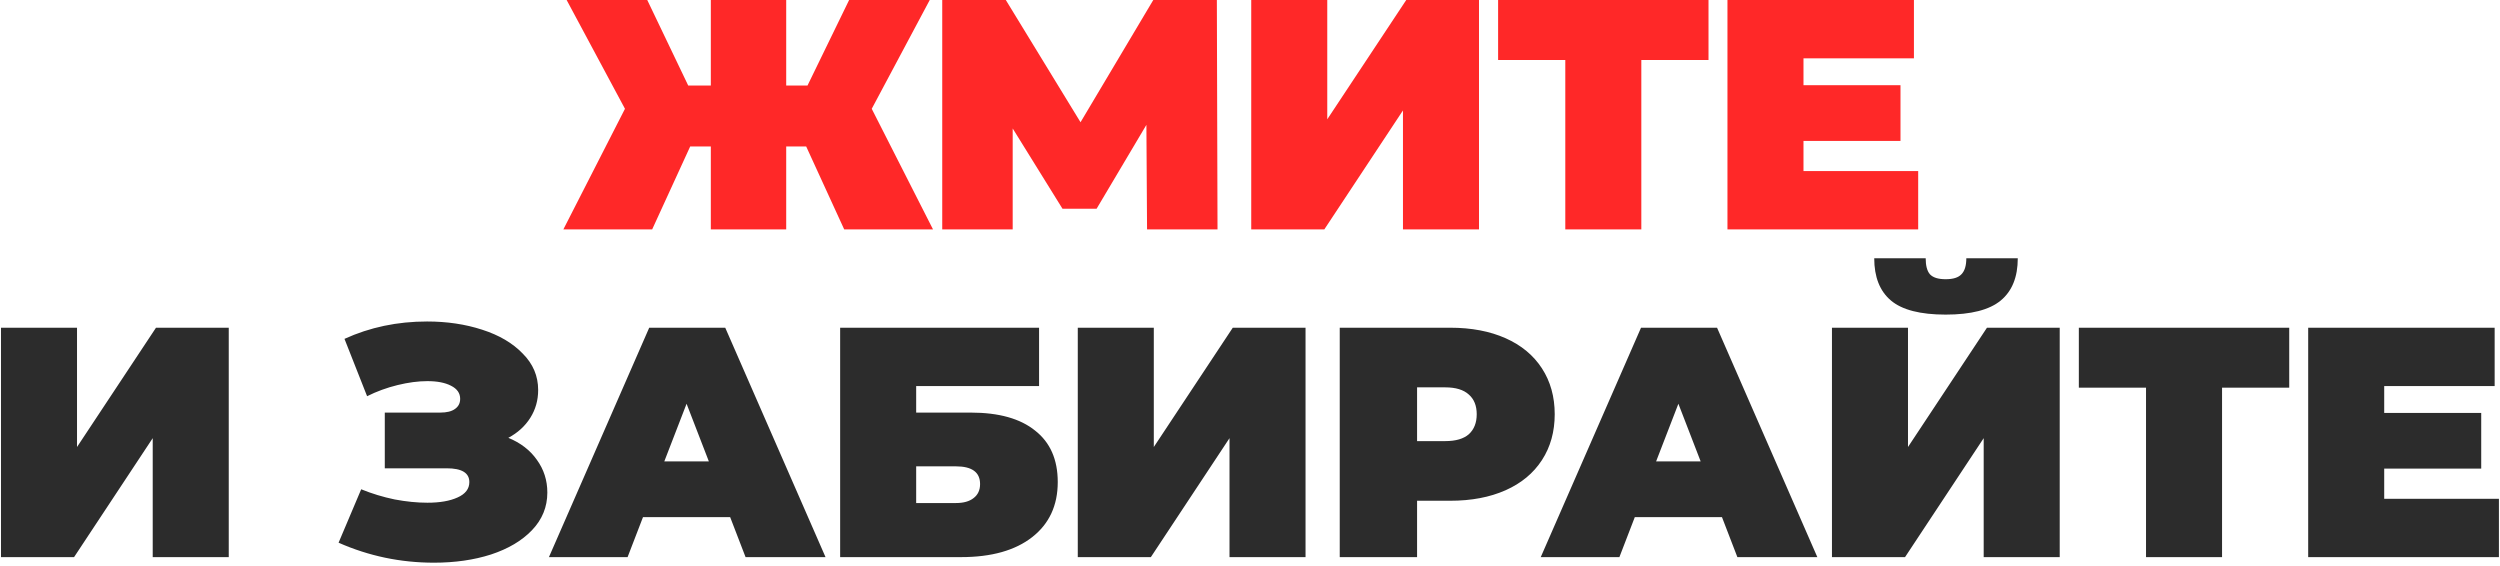
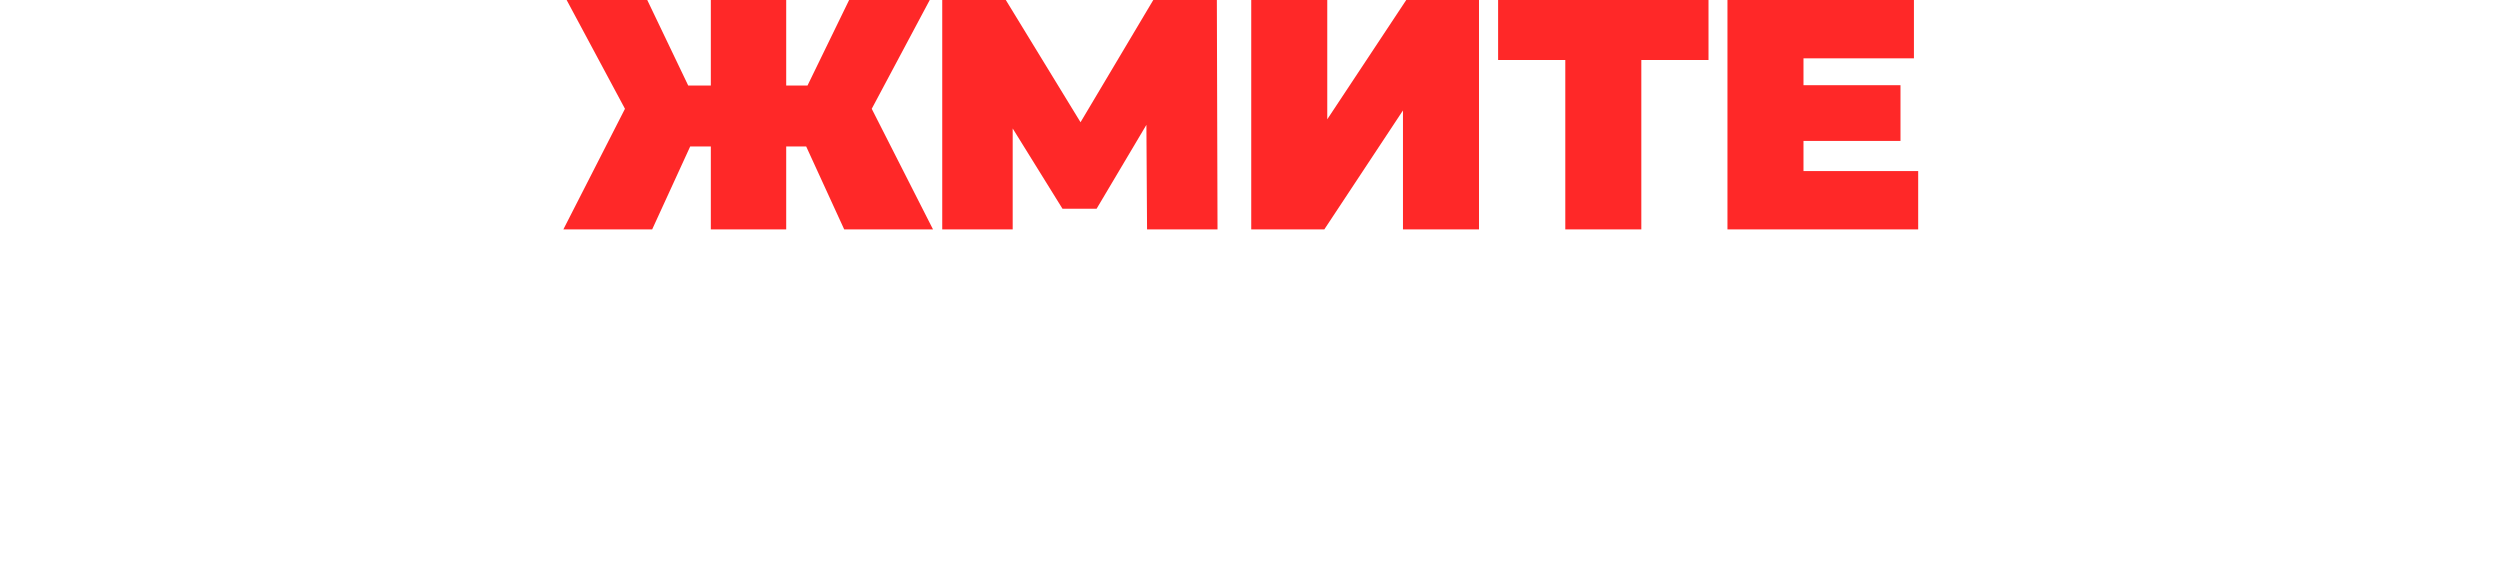
<svg xmlns="http://www.w3.org/2000/svg" width="534" height="121" viewBox="0 0 534 121" fill="none">
  <path d="M172.203 31.29H167.933V49H151.833V31.29H147.423L139.303 49H120.333L133.493 23.24L121.033 -3.33786e-06H138.253L147.003 18.27H151.833V-3.33786e-06H167.933V18.27H172.483L181.373 -3.33786e-06H198.593L186.203 23.24L199.293 49H180.323L172.203 31.29ZM245.011 49L244.871 26.67L234.231 44.59H226.951L216.311 27.44V49H201.261V-3.33786e-06H214.841L230.801 26.11L246.341 -3.33786e-06H259.921L260.061 49H245.011ZM267.264 -3.33786e-06H283.504V25.48L300.374 -3.33786e-06H315.914V49H299.674V23.59L282.874 49H267.264V-3.33786e-06ZM364.937 12.81H350.587V49H334.347V12.81H319.997V-3.33786e-06H364.937V12.81ZM409.725 36.54V49H368.985V-3.33786e-06H408.815V12.46H385.225V18.2H405.945V30.1H385.225V36.54H409.725Z" fill="#FF2828" />
-   <path d="M0.211 70H16.451V95.48L33.321 70H48.861V119H32.621V93.59L15.821 119H0.211V70ZM108.581 93.52C111.194 94.593 113.224 96.157 114.671 98.21C116.164 100.263 116.911 102.597 116.911 105.21C116.911 108.29 115.814 110.973 113.621 113.26C111.474 115.5 108.558 117.227 104.871 118.44C101.231 119.607 97.171 120.19 92.691 120.19C85.551 120.19 78.761 118.767 72.321 115.92L77.151 104.51C79.438 105.443 81.818 106.167 84.291 106.68C86.764 107.147 89.098 107.38 91.291 107.38C93.951 107.38 96.098 107.007 97.731 106.26C99.411 105.513 100.251 104.417 100.251 102.97C100.251 101.01 98.641 100.03 95.421 100.03H82.191V88.13H94.021C95.421 88.13 96.471 87.873 97.171 87.36C97.918 86.847 98.291 86.123 98.291 85.19C98.291 83.977 97.638 83.043 96.331 82.39C95.071 81.737 93.391 81.41 91.291 81.41C89.331 81.41 87.208 81.69 84.921 82.25C82.634 82.81 80.464 83.603 78.411 84.63L73.581 72.38C78.994 69.907 84.874 68.67 91.221 68.67C95.468 68.67 99.388 69.253 102.981 70.42C106.621 71.587 109.514 73.29 111.661 75.53C113.854 77.723 114.951 80.313 114.951 83.3C114.951 85.493 114.391 87.477 113.271 89.25C112.151 91.023 110.588 92.447 108.581 93.52ZM155.962 110.46H137.342L134.052 119H117.252L138.672 70H154.912L176.332 119H159.252L155.962 110.46ZM151.412 98.56L146.652 86.24L141.892 98.56H151.412ZM179.455 70H221.945V82.46H195.695V88.13H207.385C213.358 88.13 217.932 89.413 221.105 91.98C224.325 94.5 225.935 98.163 225.935 102.97C225.935 107.963 224.115 111.883 220.475 114.73C216.835 117.577 211.772 119 205.285 119H179.455V70ZM204.165 107.45C205.798 107.45 207.058 107.1 207.945 106.4C208.878 105.7 209.345 104.697 209.345 103.39C209.345 100.87 207.618 99.61 204.165 99.61H195.695V107.45H204.165ZM230.213 70H246.453V95.48L263.323 70H278.863V119H262.623V93.59L245.823 119H230.213V70ZM309.757 70C314.283 70 318.227 70.747 321.587 72.24C324.947 73.733 327.537 75.88 329.357 78.68C331.177 81.48 332.087 84.747 332.087 88.48C332.087 92.213 331.177 95.48 329.357 98.28C327.537 101.08 324.947 103.227 321.587 104.72C318.227 106.213 314.283 106.96 309.757 106.96H302.687V119H286.167V70H309.757ZM308.707 94.22C310.947 94.22 312.627 93.73 313.747 92.75C314.867 91.723 315.427 90.3 315.427 88.48C315.427 86.66 314.867 85.26 313.747 84.28C312.627 83.253 310.947 82.74 308.707 82.74H302.687V94.22H308.707ZM367.813 110.46H349.193L345.903 119H329.103L350.523 70H366.763L388.183 119H371.103L367.813 110.46ZM363.263 98.56L358.503 86.24L353.743 98.56H363.263ZM391.306 70H407.546V95.48L424.416 70H439.956V119H423.716V93.59L406.916 119H391.306V70ZM415.596 67.2C410.183 67.2 406.286 66.197 403.906 64.19C401.526 62.183 400.336 59.173 400.336 55.16H411.326C411.326 56.747 411.629 57.89 412.236 58.59C412.889 59.29 414.009 59.64 415.596 59.64C417.183 59.64 418.303 59.29 418.956 58.59C419.656 57.89 420.006 56.747 420.006 55.16H430.996C430.996 59.173 429.783 62.183 427.356 64.19C424.929 66.197 421.009 67.2 415.596 67.2ZM488.98 82.81H474.63V119H458.39V82.81H444.04V70H488.98V82.81ZM533.768 106.54V119H493.028V70H532.858V82.46H509.267V88.2H529.988V100.1H509.267V106.54H533.768Z" fill="#2C2C2C" />
</svg>